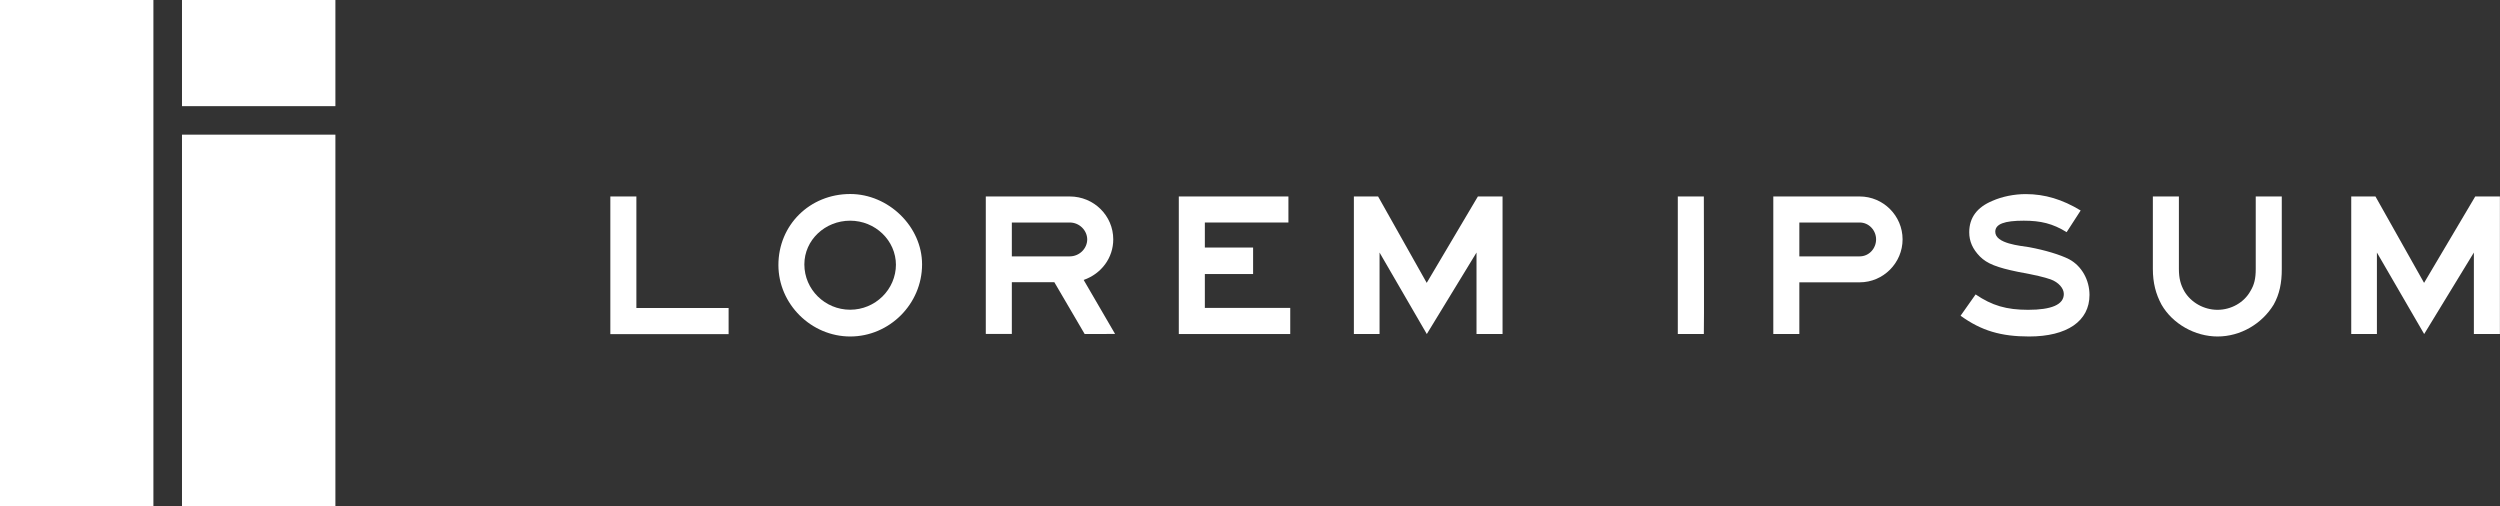
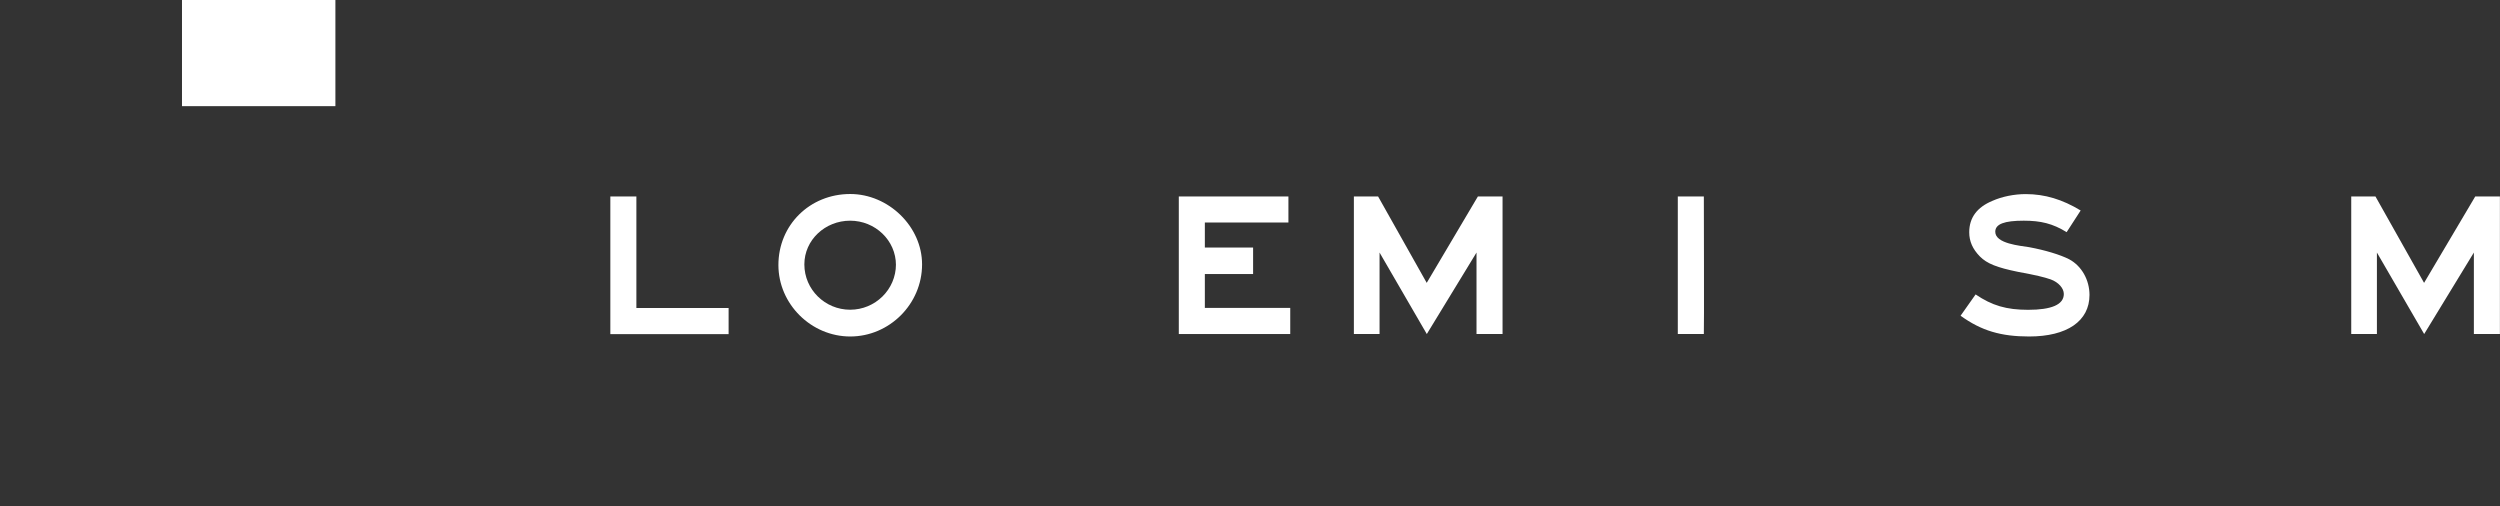
<svg xmlns="http://www.w3.org/2000/svg" version="1.1" id="Layer_1" x="0px" y="0px" viewBox="0 0 274.6 55.58" style="enable-background:new 0 0 274.6 55.58;" xml:space="preserve">
  <rect x="0" y="0" width="274.6" height="55.58" fill="#333333" stroke="none" />
  <style type="text/css">
	.st0{fill:#ffffff;}
</style>
  <g>
    <g>
-       <rect y="0" class="st0" width="16.85" height="55.58" />
-       <rect x="19.99" y="14.79" class="st0" width="16.85" height="40.79" />
      <rect x="19.99" y="0" class="st0" width="16.85" height="11.66" />
    </g>
    <g>
      <g>
        <path class="st0" d="M67.04,36.69V21.58h2.86v12.25h10.13v2.87H67.04V36.69z" />
        <path class="st0" d="M93.39,36.96c-4.29,0-7.89-3.56-7.89-7.85c0-4.4,3.45-7.8,7.89-7.8c4.19,0,7.89,3.56,7.89,7.73     C101.28,33.4,97.69,36.96,93.39,36.96z M98.41,29.11c0-2.71-2.28-4.87-5.03-4.87s-5.03,2.12-5.03,4.8c0,2.77,2.28,4.98,5.03,4.98     s5.03-2.21,5.03-4.98V29.11z" />
-         <path class="st0" d="M119.14,36.69L115.81,31h-4.67v5.68h-2.86v-15.1h9.22c2.66,0,4.78,2.12,4.78,4.71     c0,2.03-1.29,3.77-3.25,4.46l3.45,5.93L119.14,36.69L119.14,36.69z M117.5,24.44h-6.36v3.72h6.36c1.06,0,1.92-0.86,1.92-1.87     C119.41,25.3,118.56,24.44,117.5,24.44z" />
        <path class="st0" d="M129.48,36.69V21.58h12.04v2.86h-9.18v2.75h5.3v2.91h-5.3v3.72h9.38v2.87H129.48z" />
        <path class="st0" d="M162.18,36.69v-8.95l-5.46,8.95l-5.19-8.95v8.95h-2.82V21.58h2.66l5.34,9.49l5.62-9.49h2.71v15.11H162.18z" />
      </g>
      <g>
        <path class="st0" d="M184.29,36.69V21.58h2.86c0,0,0.04,15.11,0,15.11C187.2,36.69,184.29,36.69,184.29,36.69z" />
-         <path class="st0" d="M204.27,31.01h-6.63v5.68h-2.86V21.58h9.49c2.59,0,4.71,2.12,4.71,4.71S206.86,31.01,204.27,31.01z      M204.27,24.44h-6.63v3.72h6.63c1.02,0,1.8-0.86,1.8-1.87C206.07,25.3,205.28,24.44,204.27,24.44z" />
        <path class="st0" d="M222.88,36.96c-3.09,0-5.25-0.63-7.53-2.28l1.65-2.34c1.8,1.22,3.38,1.69,5.77,1.69     c2.55,0,3.92-0.56,3.92-1.74c0-0.63-0.59-1.29-1.44-1.6c-0.72-0.25-1.62-0.47-3.59-0.83c-2.3-0.47-3.41-0.9-4.19-1.69     c-0.79-0.81-1.17-1.65-1.17-2.66c0-1.6,0.86-2.75,2.55-3.45c1.06-0.47,2.39-0.74,3.65-0.74c2.12,0,4.04,0.59,6.04,1.8L227,25.5     c-1.53-0.95-2.86-1.26-4.71-1.26c-2.12,0-3.13,0.36-3.13,1.22c0,1.31,2.75,1.53,3.72,1.69c1.74,0.32,3.43,0.83,4.4,1.33     c1.38,0.74,2.23,2.28,2.23,3.92C229.51,35.27,227.05,36.96,222.88,36.96z" />
-         <path class="st0" d="M249.74,33.46c-1.29,2.12-3.65,3.5-6.16,3.5c-2.48,0-4.94-1.38-6.16-3.5c-0.63-1.17-0.95-2.39-0.95-3.92     v-7.96h2.86v7.96c0,1.06,0.2,1.74,0.59,2.44c0.74,1.26,2.17,2.05,3.65,2.05c1.49,0,2.91-0.79,3.61-2.05     c0.43-0.7,0.59-1.38,0.59-2.44v-7.96h2.86v7.96C250.64,31.07,250.37,32.34,249.74,33.46z" />
        <path class="st0" d="M271.73,36.69v-8.95l-5.46,8.95l-5.19-8.95v8.95h-2.82V21.58h2.66l5.34,9.49l5.62-9.49h2.71v15.11H271.73z" />
      </g>
    </g>
  </g>
</svg>